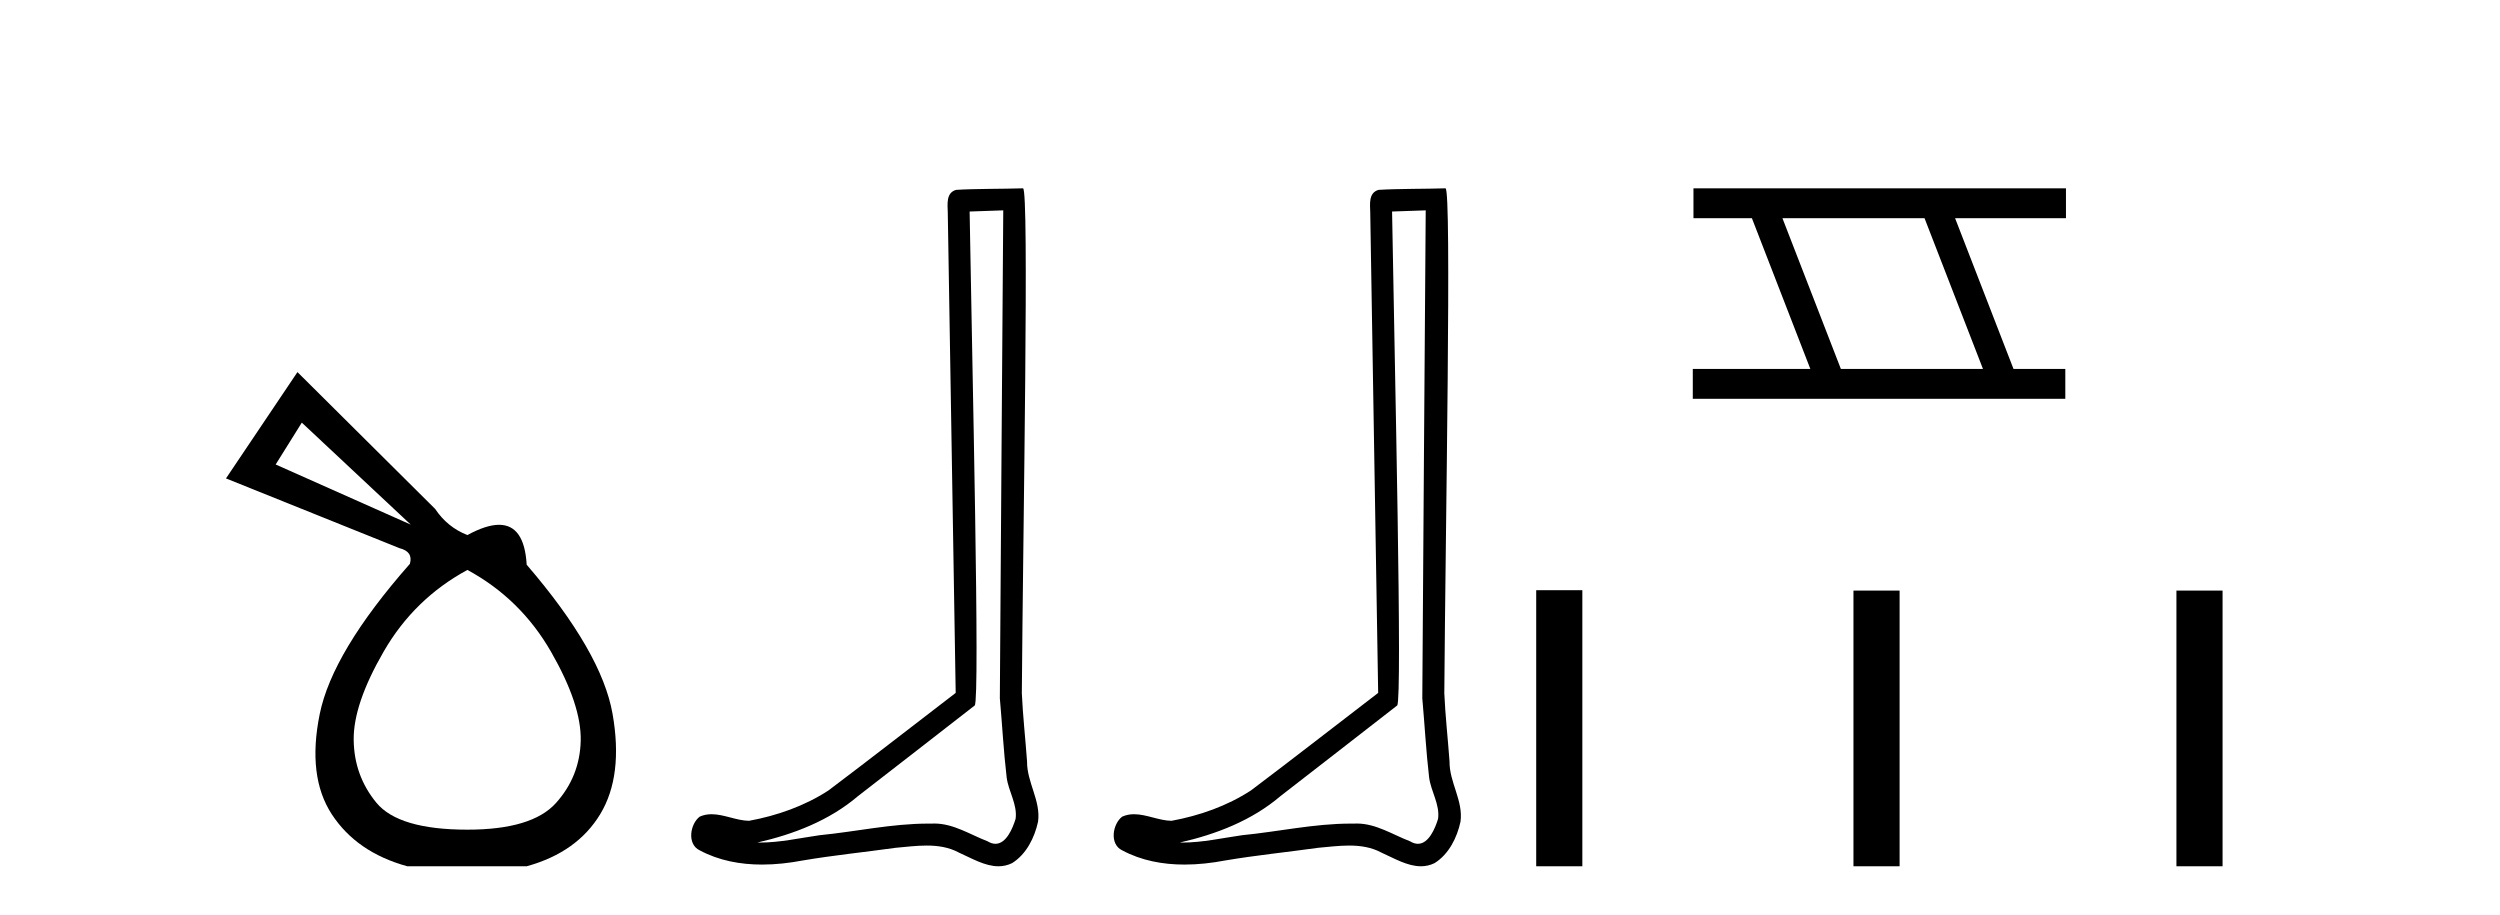
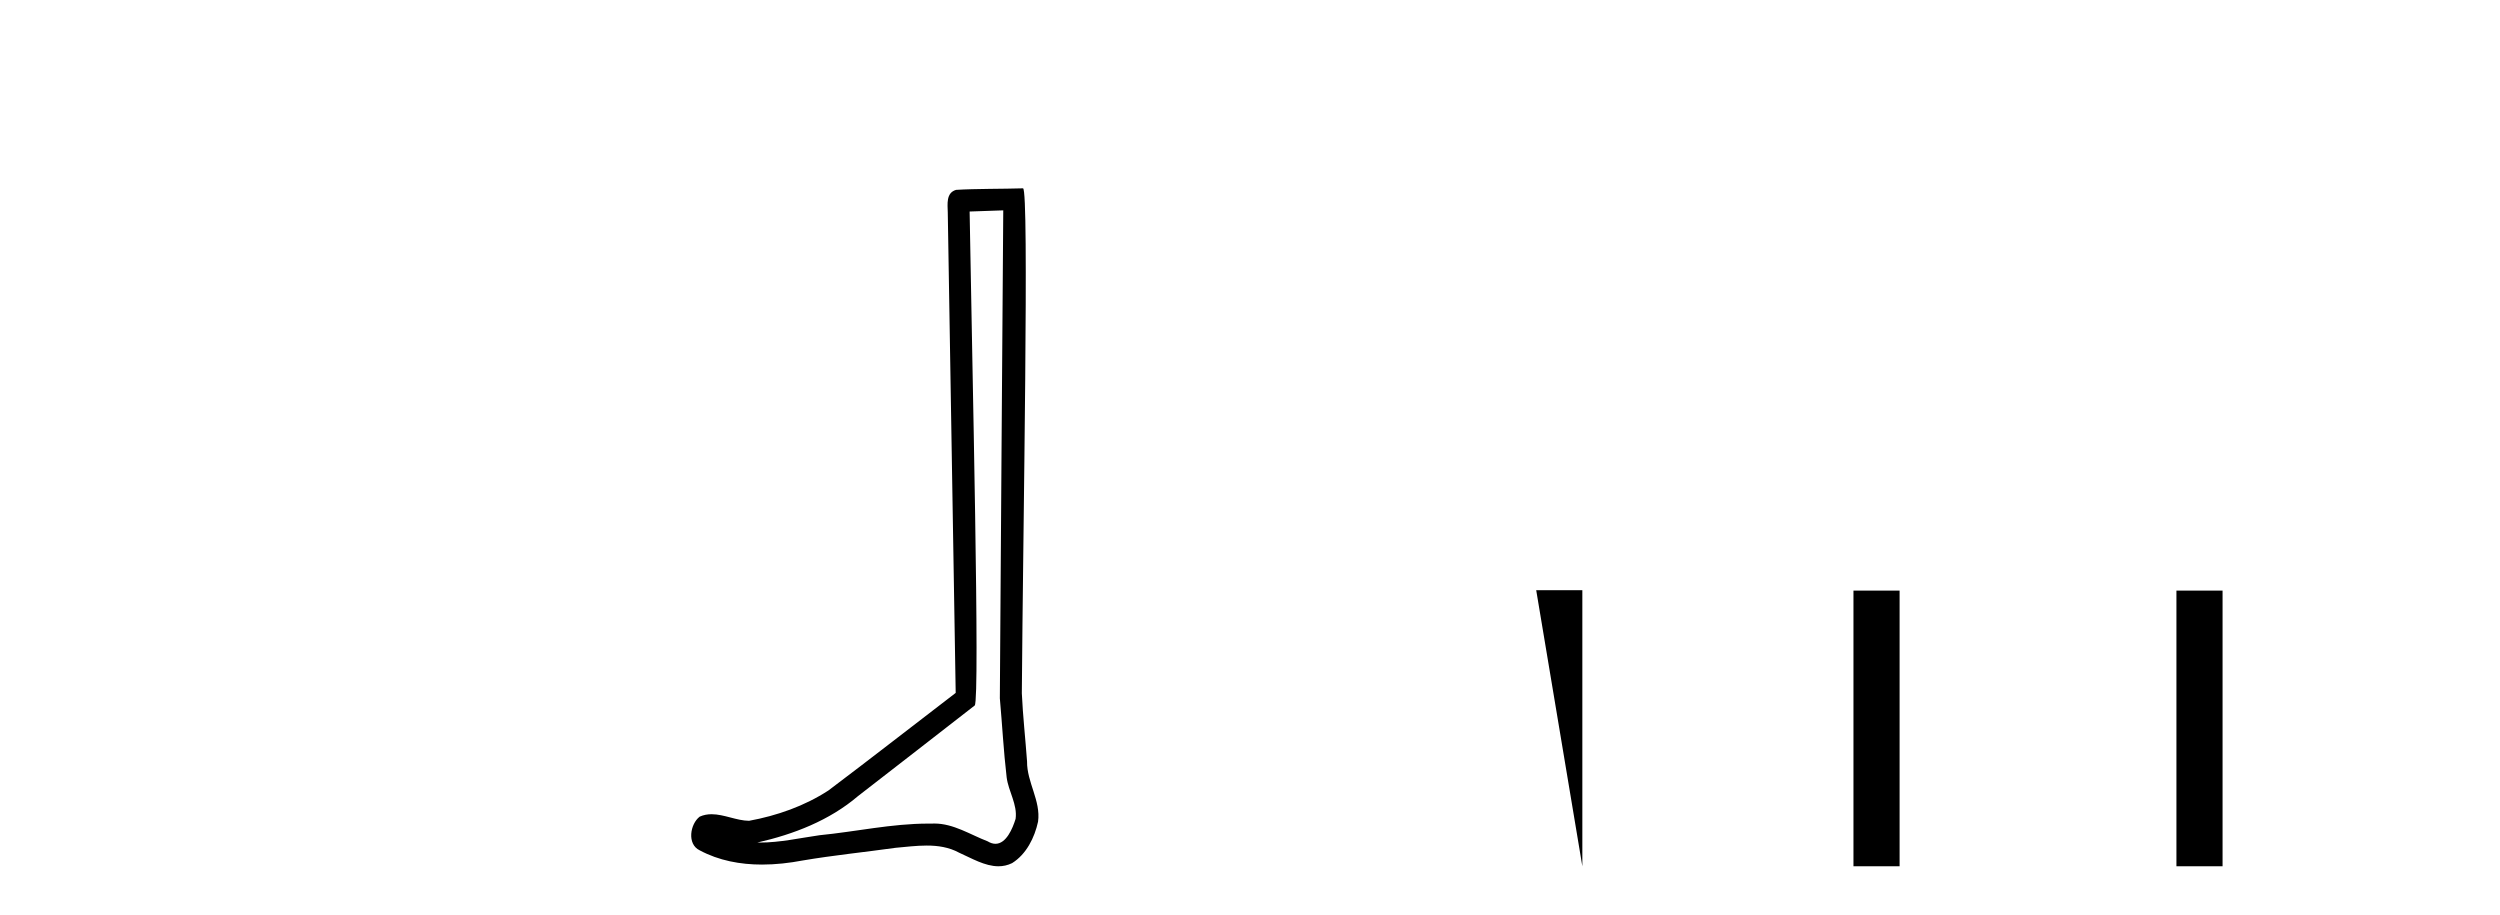
<svg xmlns="http://www.w3.org/2000/svg" width="112.0" height="41.0">
-   <path d="M 13.521 18.934 L 18.402 23.503 L 12.35 20.809 L 13.521 18.934 ZM 20.94 25.533 Q 23.322 26.822 24.689 29.204 Q 26.055 31.586 26.016 33.187 Q 25.977 34.787 24.904 35.978 Q 23.83 37.169 20.94 37.169 Q 17.856 37.169 16.86 35.959 Q 15.864 34.748 15.845 33.147 Q 15.825 31.547 17.192 29.184 Q 18.558 26.822 20.94 25.533 ZM 13.326 16.67 L 10.124 21.433 L 17.895 24.557 Q 18.519 24.713 18.363 25.26 Q 14.888 29.204 14.322 31.996 Q 13.756 34.787 14.868 36.486 Q 15.981 38.185 18.246 38.809 L 23.595 38.809 Q 25.86 38.185 26.895 36.466 Q 27.93 34.748 27.442 31.976 Q 26.954 29.204 23.595 25.299 Q 23.492 23.511 22.357 23.511 Q 21.781 23.511 20.94 23.971 Q 20.042 23.62 19.495 22.8 L 13.326 16.67 Z" style="fill:#000000;stroke:none" />
  <path d="M 44.946 9.424 C 44.896 16.711 44.838 23.997 44.793 31.284 C 44.899 32.464 44.96 33.649 45.098 34.826 C 45.178 35.455 45.588 36.041 45.499 36.685 C 45.365 37.12 45.079 37.802 44.597 37.802 C 44.49 37.802 44.373 37.769 44.246 37.691 C 43.465 37.391 42.72 36.894 41.859 36.894 C 41.811 36.894 41.763 36.895 41.714 36.898 C 41.672 36.898 41.629 36.897 41.587 36.897 C 39.949 36.897 38.34 37.259 36.716 37.418 C 35.828 37.544 34.943 37.747 34.043 37.747 C 34.005 37.747 33.967 37.746 33.929 37.745 C 35.554 37.378 37.159 36.757 38.439 35.665 C 40.181 34.31 41.93 32.963 43.669 31.604 C 43.905 31.314 43.556 16.507 43.439 9.476 C 43.941 9.459 44.443 9.441 44.946 9.424 ZM 45.831 8.437 C 45.831 8.437 45.831 8.437 45.83 8.437 C 44.97 8.465 43.689 8.452 42.832 8.506 C 42.373 8.639 42.453 9.152 42.46 9.52 C 42.578 16.694 42.697 23.868 42.815 31.042 C 40.913 32.496 39.028 33.973 37.115 35.412 C 36.045 36.109 34.807 36.543 33.558 36.772 C 32.999 36.766 32.435 36.477 31.878 36.477 C 31.7 36.477 31.522 36.507 31.346 36.586 C 30.917 36.915 30.769 37.817 31.343 38.093 C 32.207 38.557 33.17 38.733 34.139 38.733 C 34.75 38.733 35.365 38.663 35.959 38.55 C 37.339 38.315 38.733 38.178 40.119 37.982 C 40.575 37.942 41.048 37.881 41.515 37.881 C 42.018 37.881 42.514 37.953 42.969 38.201 C 43.517 38.444 44.121 38.809 44.731 38.809 C 44.934 38.809 45.139 38.768 45.342 38.668 C 45.98 38.27 46.349 37.528 46.505 36.81 C 46.634 35.873 46.001 35.044 46.012 34.114 C 45.939 33.096 45.824 32.08 45.778 31.061 C 45.83 23.698 46.114 8.437 45.831 8.437 Z" style="fill:#000000;stroke:none" />
-   <path d="M 63.872 9.424 C 63.822 16.711 63.764 23.997 63.719 31.284 C 63.825 32.464 63.887 33.649 64.024 34.826 C 64.105 35.455 64.515 36.041 64.425 36.685 C 64.292 37.12 64.006 37.802 63.523 37.802 C 63.416 37.802 63.299 37.769 63.172 37.691 C 62.391 37.391 61.646 36.894 60.785 36.894 C 60.738 36.894 60.689 36.895 60.641 36.898 C 60.598 36.898 60.556 36.897 60.513 36.897 C 58.876 36.897 57.267 37.259 55.642 37.418 C 54.754 37.544 53.87 37.747 52.97 37.747 C 52.932 37.747 52.894 37.746 52.856 37.745 C 54.481 37.378 56.086 36.757 57.366 35.665 C 59.108 34.31 60.856 32.963 62.595 31.604 C 62.831 31.314 62.483 16.507 62.365 9.476 C 62.868 9.459 63.37 9.441 63.872 9.424 ZM 64.758 8.437 C 64.757 8.437 64.757 8.437 64.757 8.437 C 63.897 8.465 62.616 8.452 61.758 8.506 C 61.3 8.639 61.38 9.152 61.387 9.52 C 61.505 16.694 61.623 23.868 61.742 31.042 C 59.84 32.496 57.955 33.973 56.042 35.412 C 54.972 36.109 53.734 36.543 52.485 36.772 C 51.926 36.766 51.361 36.477 50.805 36.477 C 50.627 36.477 50.449 36.507 50.273 36.586 C 49.843 36.915 49.696 37.817 50.27 38.093 C 51.134 38.557 52.096 38.733 53.065 38.733 C 53.677 38.733 54.291 38.663 54.885 38.55 C 56.266 38.315 57.66 38.178 59.046 37.982 C 59.502 37.942 59.975 37.881 60.441 37.881 C 60.945 37.881 61.441 37.953 61.896 38.201 C 62.443 38.444 63.048 38.809 63.657 38.809 C 63.861 38.809 64.065 38.768 64.268 38.668 C 64.907 38.27 65.276 37.528 65.431 36.81 C 65.56 35.873 64.927 35.044 64.939 34.114 C 64.866 33.096 64.75 32.08 64.705 31.061 C 64.756 23.698 65.041 8.437 64.758 8.437 Z" style="fill:#000000;stroke:none" />
-   <path d="M 86.219 9.775 L 88.837 16.528 L 82.471 16.528 L 79.853 9.775 ZM 75.867 8.437 L 75.867 9.775 L 78.485 9.775 L 81.103 16.528 L 75.837 16.528 L 75.837 17.867 L 92.526 17.867 L 92.526 16.528 L 90.205 16.528 L 87.588 9.775 L 92.555 9.775 L 92.555 8.437 Z" style="fill:#000000;stroke:none" />
-   <path d="M 68.822 26.441 L 68.822 38.809 L 70.889 38.809 L 70.889 26.441 ZM 83.035 26.458 L 83.035 38.809 L 85.102 38.809 L 85.102 26.458 ZM 97.504 26.458 L 97.504 38.809 L 99.571 38.809 L 99.571 26.458 Z" style="fill:#000000;stroke:none" />
+   <path d="M 68.822 26.441 L 70.889 38.809 L 70.889 26.441 ZM 83.035 26.458 L 83.035 38.809 L 85.102 38.809 L 85.102 26.458 ZM 97.504 26.458 L 97.504 38.809 L 99.571 38.809 L 99.571 26.458 Z" style="fill:#000000;stroke:none" />
</svg>